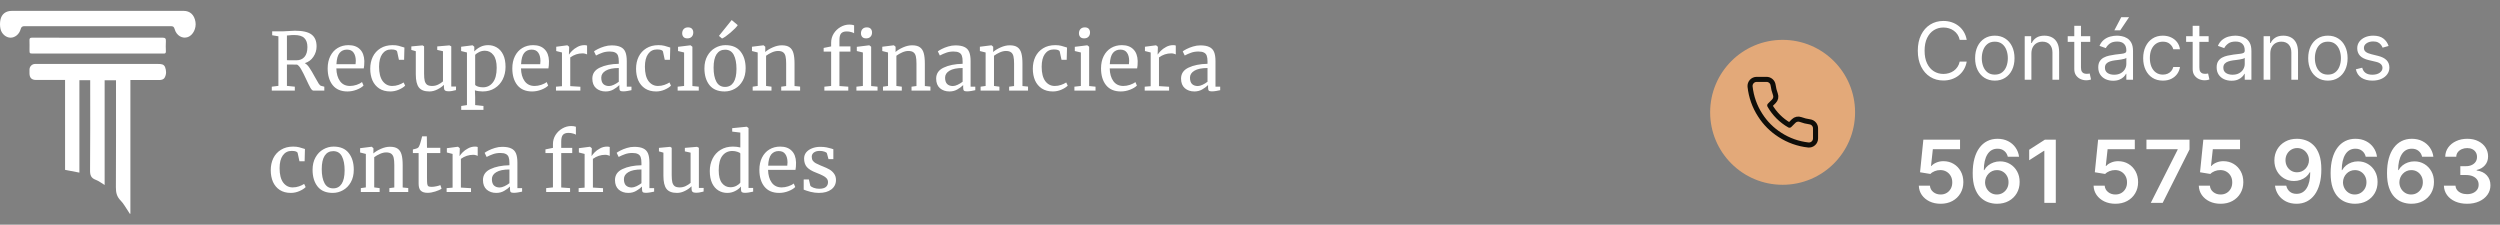
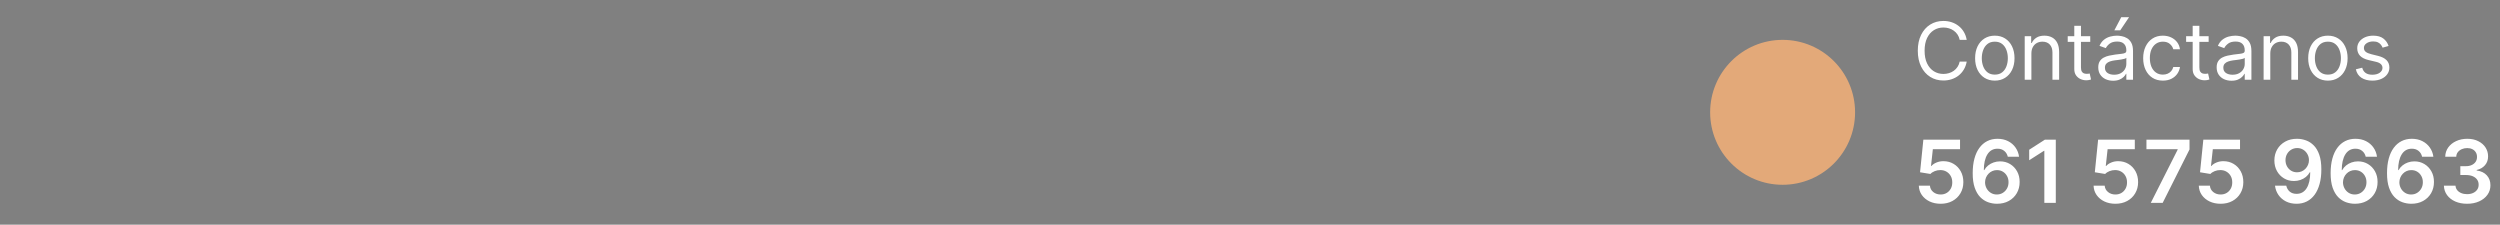
<svg xmlns="http://www.w3.org/2000/svg" width="345" height="31" viewBox="0 0 345 31" fill="none">
  <rect x="0" y="0" width="345" height="31" fill="#808080" stroke="none" />
  <g clip-path="url(#clip0_252_108)">
    <path d="M8.979 11.035H7.416C6.599 11.035 5.782 11.042 4.965 11.035C4.358 11.029 4.075 10.731 4.069 10.119C4.069 9.946 4.061 9.771 4.069 9.598C4.072 9.396 4.152 9.202 4.293 9.058C4.434 8.914 4.624 8.831 4.824 8.826C4.915 8.819 5.008 8.826 5.1 8.826C10.672 8.826 16.244 8.826 21.816 8.826C22.216 8.826 22.624 8.842 22.784 9.271C22.956 9.737 22.986 10.241 22.73 10.699C22.562 10.998 22.256 11.045 21.94 11.044C20.781 11.044 19.621 11.044 18.462 11.044H17.994V29.489L17.923 29.509C17.844 29.381 17.765 29.252 17.676 29.127C17.337 28.634 17.054 28.085 16.642 27.669C16.12 27.141 15.989 26.574 15.993 25.852C16.022 21.111 16.008 16.37 16.008 11.63V11.079H14.44V25.529C13.993 25.263 13.627 24.968 13.209 24.813C12.558 24.573 12.419 24.172 12.428 23.496C12.466 19.517 12.447 15.537 12.447 11.555V11.064H10.956V23.821L8.98 23.44L8.979 11.035Z" fill="white" />
    <path d="M13.487 1.5H25.34C26.228 1.5 26.815 2.047 26.974 3.015C27.119 3.896 26.65 4.844 25.939 5.112C25.185 5.396 24.347 4.921 24.1 4.012C24.009 3.678 23.87 3.611 23.561 3.611C16.845 3.619 10.128 3.619 3.412 3.611C3.087 3.611 2.938 3.691 2.848 4.03C2.66 4.735 2.063 5.2 1.458 5.199C0.852 5.199 0.221 4.701 0.067 3.981C-0.02 3.567 -0.022 3.139 0.061 2.725C0.232 1.917 0.816 1.5 1.635 1.5H13.487Z" fill="white" />
-     <path d="M13.517 5.204C16.481 5.204 19.446 5.211 22.409 5.196C22.789 5.196 22.918 5.3 22.892 5.687C22.86 6.151 22.876 6.621 22.892 7.088C22.897 7.317 22.812 7.409 22.59 7.389C22.499 7.382 22.406 7.389 22.314 7.389H4.606C4.072 7.389 4.072 7.389 4.072 6.846C4.072 6.419 4.086 5.991 4.067 5.564C4.054 5.281 4.153 5.196 4.429 5.199C5.839 5.21 7.248 5.203 8.658 5.203L13.517 5.204Z" fill="white" />
  </g>
-   <path d="M37.506 11.961L38.419 11.851V5.009L37.561 4.866V4.327H39.002C39.207 4.327 39.486 4.312 39.838 4.283C40.205 4.254 40.491 4.239 40.696 4.239C41.774 4.239 42.54 4.415 42.995 4.767C43.457 5.112 43.688 5.658 43.688 6.406C43.688 6.927 43.541 7.403 43.248 7.836C42.962 8.269 42.566 8.562 42.06 8.716C42.295 8.841 42.511 9.057 42.709 9.365C42.914 9.666 43.164 10.087 43.457 10.63C43.684 11.041 43.857 11.341 43.974 11.532C44.099 11.723 44.216 11.829 44.326 11.851L44.755 11.961V12.5H43.237C43.12 12.5 42.988 12.375 42.841 12.126C42.694 11.869 42.5 11.477 42.258 10.949C41.994 10.37 41.763 9.911 41.565 9.574C41.374 9.229 41.184 9.009 40.993 8.914C40.208 8.914 39.743 8.91 39.596 8.903V11.851L40.685 11.961V12.5H37.506V11.961ZM40.905 8.32C41.374 8.32 41.745 8.166 42.016 7.858C42.287 7.55 42.423 7.092 42.423 6.483C42.423 5.948 42.284 5.541 42.005 5.262C41.734 4.976 41.261 4.833 40.586 4.833C40.351 4.833 40.117 4.848 39.882 4.877C39.735 4.892 39.64 4.899 39.596 4.899V8.309C39.706 8.316 39.933 8.32 40.278 8.32H40.905ZM47.946 12.621C47.059 12.621 46.38 12.331 45.911 11.752C45.449 11.173 45.218 10.399 45.218 9.431C45.218 8.793 45.339 8.232 45.581 7.748C45.823 7.264 46.16 6.89 46.593 6.626C47.033 6.362 47.532 6.23 48.089 6.23C48.771 6.23 49.299 6.421 49.673 6.802C50.054 7.176 50.256 7.715 50.278 8.419C50.278 8.866 50.252 9.207 50.201 9.442H46.417C46.432 10.168 46.6 10.755 46.923 11.202C47.246 11.642 47.704 11.862 48.298 11.862C48.592 11.862 48.896 11.811 49.211 11.708C49.534 11.598 49.783 11.47 49.959 11.323L50.168 11.807C49.956 12.027 49.64 12.218 49.222 12.379C48.804 12.54 48.379 12.621 47.946 12.621ZM49.068 8.859C49.09 8.705 49.101 8.547 49.101 8.386C49.094 7.909 48.991 7.535 48.793 7.264C48.602 6.985 48.298 6.846 47.88 6.846C47.455 6.846 47.114 7 46.857 7.308C46.608 7.616 46.465 8.133 46.428 8.859H49.068ZM51.092 9.486C51.092 8.877 51.209 8.327 51.444 7.836C51.685 7.345 52.038 6.956 52.499 6.67C52.969 6.377 53.53 6.23 54.182 6.23C54.498 6.23 54.769 6.259 54.996 6.318C55.224 6.377 55.495 6.457 55.81 6.56L55.767 8.254H55.051L54.809 7.132C54.766 6.927 54.487 6.824 53.974 6.824C53.46 6.824 53.053 7.033 52.752 7.451C52.459 7.862 52.312 8.448 52.312 9.211C52.312 10.076 52.477 10.736 52.807 11.191C53.145 11.638 53.581 11.862 54.117 11.862C54.425 11.862 54.714 11.814 54.986 11.719C55.264 11.624 55.502 11.51 55.7 11.378L55.91 11.818C55.712 12.023 55.418 12.21 55.029 12.379C54.648 12.54 54.26 12.621 53.864 12.621C53.262 12.621 52.752 12.485 52.334 12.214C51.924 11.943 51.612 11.572 51.4 11.103C51.194 10.626 51.092 10.087 51.092 9.486ZM61.868 12.599C61.663 12.599 61.509 12.559 61.406 12.478C61.311 12.397 61.263 12.265 61.263 12.082V11.708C61.021 11.95 60.717 12.163 60.35 12.346C59.991 12.529 59.628 12.621 59.261 12.621C58.579 12.621 58.095 12.438 57.809 12.071C57.523 11.704 57.38 11.099 57.38 10.256V7.066L56.764 6.89V6.406L58.304 6.263H58.315L58.524 6.395V10.168C58.524 10.593 58.553 10.927 58.612 11.169C58.678 11.404 58.788 11.58 58.942 11.697C59.103 11.807 59.334 11.862 59.635 11.862C59.928 11.862 60.203 11.8 60.46 11.675C60.717 11.55 60.941 11.404 61.131 11.235V7.066L60.339 6.89V6.406L62.011 6.263H62.022L62.275 6.395V11.939H62.935L62.924 12.434C62.719 12.485 62.539 12.526 62.385 12.555C62.239 12.584 62.066 12.599 61.868 12.599ZM69.764 9.233C69.764 9.856 69.636 10.428 69.379 10.949C69.123 11.462 68.756 11.869 68.279 12.17C67.803 12.471 67.245 12.621 66.607 12.621C66.431 12.621 66.241 12.606 66.035 12.577C65.83 12.548 65.665 12.511 65.54 12.467L65.573 13.391V14.502L66.717 14.623V15.162H63.648V14.623L64.44 14.502V7.242L63.637 7.044V6.45L65.199 6.252H65.221L65.452 6.45V7.099C65.672 6.857 65.944 6.652 66.266 6.483C66.596 6.314 66.963 6.23 67.366 6.23C67.799 6.23 68.195 6.336 68.554 6.549C68.921 6.762 69.214 7.092 69.434 7.539C69.654 7.986 69.764 8.551 69.764 9.233ZM66.915 7C66.637 7 66.376 7.059 66.134 7.176C65.892 7.293 65.705 7.422 65.573 7.561V11.708C65.625 11.796 65.753 11.877 65.958 11.95C66.171 12.016 66.402 12.049 66.651 12.049C67.216 12.049 67.671 11.825 68.015 11.378C68.367 10.931 68.543 10.256 68.543 9.354C68.543 8.562 68.389 7.972 68.081 7.583C67.781 7.194 67.392 7 66.915 7ZM73.427 12.621C72.539 12.621 71.861 12.331 71.392 11.752C70.93 11.173 70.699 10.399 70.699 9.431C70.699 8.793 70.82 8.232 71.062 7.748C71.304 7.264 71.641 6.89 72.074 6.626C72.514 6.362 73.012 6.23 73.57 6.23C74.252 6.23 74.78 6.421 75.154 6.802C75.535 7.176 75.737 7.715 75.759 8.419C75.759 8.866 75.733 9.207 75.682 9.442H71.898C71.912 10.168 72.081 10.755 72.404 11.202C72.726 11.642 73.185 11.862 73.779 11.862C74.072 11.862 74.376 11.811 74.692 11.708C75.014 11.598 75.264 11.47 75.44 11.323L75.649 11.807C75.436 12.027 75.121 12.218 74.703 12.379C74.285 12.54 73.859 12.621 73.427 12.621ZM74.549 8.859C74.571 8.705 74.582 8.547 74.582 8.386C74.574 7.909 74.472 7.535 74.274 7.264C74.083 6.985 73.779 6.846 73.361 6.846C72.935 6.846 72.594 7 72.338 7.308C72.088 7.616 71.945 8.133 71.909 8.859H74.549ZM76.726 11.961L77.551 11.895V7.242L76.759 7.044V6.45L78.277 6.252H78.299L78.541 6.45V6.648L78.508 7.506H78.541C78.614 7.381 78.746 7.22 78.937 7.022C79.128 6.824 79.373 6.644 79.674 6.483C79.975 6.314 80.301 6.23 80.653 6.23C80.8 6.23 80.921 6.248 81.016 6.285V7.517C80.965 7.48 80.88 7.447 80.763 7.418C80.653 7.381 80.528 7.363 80.389 7.363C79.78 7.363 79.216 7.55 78.695 7.924V11.884L80.092 11.972V12.5H76.726V11.961ZM81.742 10.85C81.742 10.161 82.087 9.655 82.776 9.332C83.465 9.002 84.338 8.826 85.394 8.804V8.496C85.394 8.151 85.357 7.88 85.284 7.682C85.211 7.484 85.082 7.341 84.899 7.253C84.723 7.158 84.47 7.11 84.14 7.11C83.766 7.11 83.429 7.165 83.128 7.275C82.835 7.378 82.541 7.506 82.248 7.66L81.973 7.088C82.068 7.007 82.244 6.901 82.501 6.769C82.758 6.637 83.055 6.52 83.392 6.417C83.729 6.314 84.067 6.263 84.404 6.263C84.925 6.263 85.335 6.336 85.636 6.483C85.944 6.622 86.164 6.85 86.296 7.165C86.428 7.48 86.494 7.902 86.494 8.43V11.961H87.143V12.445C86.996 12.482 86.809 12.518 86.582 12.555C86.362 12.592 86.168 12.61 85.999 12.61C85.794 12.61 85.654 12.577 85.581 12.511C85.508 12.452 85.471 12.317 85.471 12.104V11.741C85.251 11.961 84.98 12.163 84.657 12.346C84.342 12.529 83.982 12.621 83.579 12.621C83.051 12.621 82.611 12.471 82.259 12.17C81.914 11.862 81.742 11.422 81.742 10.85ZM84.052 11.873C84.243 11.873 84.463 11.814 84.712 11.697C84.961 11.58 85.189 11.44 85.394 11.279V9.387C84.595 9.387 83.99 9.512 83.579 9.761C83.176 10.003 82.974 10.322 82.974 10.718C82.974 11.114 83.069 11.407 83.26 11.598C83.458 11.781 83.722 11.873 84.052 11.873ZM87.776 9.486C87.776 8.877 87.893 8.327 88.128 7.836C88.37 7.345 88.722 6.956 89.184 6.67C89.653 6.377 90.214 6.23 90.867 6.23C91.182 6.23 91.454 6.259 91.681 6.318C91.908 6.377 92.18 6.457 92.495 6.56L92.451 8.254H91.736L91.494 7.132C91.45 6.927 91.171 6.824 90.658 6.824C90.145 6.824 89.738 7.033 89.437 7.451C89.144 7.862 88.997 8.448 88.997 9.211C88.997 10.076 89.162 10.736 89.492 11.191C89.829 11.638 90.266 11.862 90.801 11.862C91.109 11.862 91.399 11.814 91.67 11.719C91.949 11.624 92.187 11.51 92.385 11.378L92.594 11.818C92.396 12.023 92.103 12.21 91.714 12.379C91.333 12.54 90.944 12.621 90.548 12.621C89.947 12.621 89.437 12.485 89.019 12.214C88.608 11.943 88.297 11.572 88.084 11.103C87.879 10.626 87.776 10.087 87.776 9.486ZM94.846 5.295C94.611 5.295 94.435 5.229 94.318 5.097C94.2 4.965 94.142 4.796 94.142 4.591C94.142 4.356 94.211 4.162 94.351 4.008C94.497 3.854 94.695 3.777 94.945 3.777C95.194 3.777 95.377 3.843 95.495 3.975C95.612 4.107 95.671 4.276 95.671 4.481C95.671 4.73 95.597 4.928 95.451 5.075C95.311 5.222 95.113 5.295 94.857 5.295H94.846ZM94.406 7.242L93.57 7.044V6.461L95.275 6.252H95.297L95.55 6.45V11.873L96.43 11.961V12.5H93.515V11.961L94.406 11.862V7.242ZM97.211 9.431C97.211 8.771 97.347 8.199 97.618 7.715C97.889 7.231 98.245 6.864 98.685 6.615C99.132 6.358 99.609 6.23 100.115 6.23C101.039 6.23 101.732 6.523 102.194 7.11C102.663 7.697 102.898 8.467 102.898 9.42C102.898 10.087 102.762 10.663 102.491 11.147C102.219 11.631 101.86 11.998 101.413 12.247C100.973 12.496 100.5 12.621 99.994 12.621C99.07 12.621 98.373 12.328 97.904 11.741C97.442 11.154 97.211 10.384 97.211 9.431ZM100.06 11.994C100.566 11.994 100.954 11.785 101.226 11.367C101.497 10.949 101.633 10.329 101.633 9.508C101.633 8.694 101.508 8.049 101.259 7.572C101.009 7.095 100.61 6.857 100.06 6.857C99.554 6.857 99.162 7.066 98.883 7.484C98.612 7.902 98.476 8.522 98.476 9.343C98.476 10.157 98.604 10.802 98.861 11.279C99.118 11.756 99.517 11.994 100.06 11.994ZM99.213 4.954L100.973 2.765L101.809 3.469C101.655 3.718 101.325 4.059 100.819 4.492C100.313 4.925 99.921 5.2 99.642 5.317L99.213 4.954ZM104.563 7.242L103.771 7.044V6.45L105.344 6.252H105.377L105.608 6.45V6.912L105.597 7.176C105.861 6.941 106.21 6.729 106.642 6.538C107.075 6.347 107.489 6.252 107.885 6.252C108.347 6.252 108.703 6.34 108.952 6.516C109.209 6.692 109.389 6.963 109.491 7.33C109.594 7.689 109.645 8.177 109.645 8.793V11.873L110.415 11.95V12.5H107.808V11.961L108.49 11.873V8.782C108.49 8.349 108.461 8.012 108.402 7.77C108.344 7.521 108.234 7.337 108.072 7.22C107.911 7.095 107.676 7.033 107.368 7.033C107.104 7.033 106.822 7.099 106.521 7.231C106.221 7.363 105.953 7.517 105.718 7.693V11.862L106.466 11.961V12.5H103.87V11.961L104.563 11.862V7.242ZM114.698 7.121H113.664V6.615L114.698 6.406V5.889C114.698 5.434 114.816 5.016 115.05 4.635C115.292 4.254 115.604 3.953 115.985 3.733C116.374 3.506 116.785 3.392 117.217 3.392C117.467 3.392 117.683 3.425 117.866 3.491V4.591C117.8 4.532 117.668 4.477 117.47 4.426C117.28 4.367 117.067 4.338 116.832 4.338C116.488 4.338 116.235 4.43 116.073 4.613C115.919 4.789 115.842 5.097 115.842 5.537V6.406H117.36V7.121H115.842V11.873L117.063 11.961V12.5H113.763V11.961L114.698 11.862V7.121ZM119.516 5.295C119.282 5.295 119.106 5.229 118.988 5.097C118.871 4.965 118.812 4.796 118.812 4.591C118.812 4.356 118.882 4.162 119.021 4.008C119.168 3.854 119.366 3.777 119.615 3.777C119.865 3.777 120.048 3.843 120.165 3.975C120.283 4.107 120.341 4.276 120.341 4.481C120.341 4.73 120.268 4.928 120.121 5.075C119.982 5.222 119.784 5.295 119.527 5.295H119.516ZM119.076 7.242L118.24 7.044V6.461L119.945 6.252H119.967L120.22 6.45V11.873L121.1 11.961V12.5H118.185V11.961L119.076 11.862V7.242ZM122.546 7.242L121.754 7.044V6.45L123.327 6.252H123.36L123.591 6.45V6.912L123.58 7.176C123.844 6.941 124.192 6.729 124.625 6.538C125.057 6.347 125.472 6.252 125.868 6.252C126.33 6.252 126.685 6.34 126.935 6.516C127.191 6.692 127.371 6.963 127.474 7.33C127.576 7.689 127.628 8.177 127.628 8.793V11.873L128.398 11.95V12.5H125.791V11.961L126.473 11.873V8.782C126.473 8.349 126.443 8.012 126.385 7.77C126.326 7.521 126.216 7.337 126.055 7.22C125.893 7.095 125.659 7.033 125.351 7.033C125.087 7.033 124.804 7.099 124.504 7.231C124.203 7.363 123.935 7.517 123.701 7.693V11.862L124.449 11.961V12.5H121.853V11.961L122.546 11.862V7.242ZM129.19 10.85C129.19 10.161 129.535 9.655 130.224 9.332C130.914 9.002 131.786 8.826 132.842 8.804V8.496C132.842 8.151 132.806 7.88 132.732 7.682C132.659 7.484 132.531 7.341 132.347 7.253C132.171 7.158 131.918 7.11 131.588 7.11C131.214 7.11 130.877 7.165 130.576 7.275C130.283 7.378 129.99 7.506 129.696 7.66L129.421 7.088C129.517 7.007 129.693 6.901 129.949 6.769C130.206 6.637 130.503 6.52 130.84 6.417C131.178 6.314 131.515 6.263 131.852 6.263C132.373 6.263 132.784 6.336 133.084 6.483C133.392 6.622 133.612 6.85 133.744 7.165C133.876 7.48 133.942 7.902 133.942 8.43V11.961H134.591V12.445C134.445 12.482 134.258 12.518 134.03 12.555C133.81 12.592 133.616 12.61 133.447 12.61C133.242 12.61 133.103 12.577 133.029 12.511C132.956 12.452 132.919 12.317 132.919 12.104V11.741C132.699 11.961 132.428 12.163 132.105 12.346C131.79 12.529 131.431 12.621 131.027 12.621C130.499 12.621 130.059 12.471 129.707 12.17C129.363 11.862 129.19 11.422 129.19 10.85ZM131.5 11.873C131.691 11.873 131.911 11.814 132.16 11.697C132.41 11.58 132.637 11.44 132.842 11.279V9.387C132.043 9.387 131.438 9.512 131.027 9.761C130.624 10.003 130.422 10.322 130.422 10.718C130.422 11.114 130.518 11.407 130.708 11.598C130.906 11.781 131.17 11.873 131.5 11.873ZM136.016 7.242L135.224 7.044V6.45L136.797 6.252H136.83L137.061 6.45V6.912L137.05 7.176C137.314 6.941 137.663 6.729 138.095 6.538C138.528 6.347 138.942 6.252 139.338 6.252C139.8 6.252 140.156 6.34 140.405 6.516C140.662 6.692 140.842 6.963 140.944 7.33C141.047 7.689 141.098 8.177 141.098 8.793V11.873L141.868 11.95V12.5H139.261V11.961L139.943 11.873V8.782C139.943 8.349 139.914 8.012 139.855 7.77C139.797 7.521 139.687 7.337 139.525 7.22C139.364 7.095 139.129 7.033 138.821 7.033C138.557 7.033 138.275 7.099 137.974 7.231C137.674 7.363 137.406 7.517 137.171 7.693V11.862L137.919 11.961V12.5H135.323V11.961L136.016 11.862V7.242ZM142.529 9.486C142.529 8.877 142.646 8.327 142.881 7.836C143.123 7.345 143.475 6.956 143.937 6.67C144.406 6.377 144.967 6.23 145.62 6.23C145.935 6.23 146.207 6.259 146.434 6.318C146.661 6.377 146.933 6.457 147.248 6.56L147.204 8.254H146.489L146.247 7.132C146.203 6.927 145.924 6.824 145.411 6.824C144.898 6.824 144.491 7.033 144.19 7.451C143.897 7.862 143.75 8.448 143.75 9.211C143.75 10.076 143.915 10.736 144.245 11.191C144.582 11.638 145.019 11.862 145.554 11.862C145.862 11.862 146.152 11.814 146.423 11.719C146.702 11.624 146.94 11.51 147.138 11.378L147.347 11.818C147.149 12.023 146.856 12.21 146.467 12.379C146.086 12.54 145.697 12.621 145.301 12.621C144.7 12.621 144.19 12.485 143.772 12.214C143.361 11.943 143.05 11.572 142.837 11.103C142.632 10.626 142.529 10.087 142.529 9.486ZM149.599 5.295C149.364 5.295 149.188 5.229 149.071 5.097C148.953 4.965 148.895 4.796 148.895 4.591C148.895 4.356 148.964 4.162 149.104 4.008C149.25 3.854 149.448 3.777 149.698 3.777C149.947 3.777 150.13 3.843 150.248 3.975C150.365 4.107 150.424 4.276 150.424 4.481C150.424 4.73 150.35 4.928 150.204 5.075C150.064 5.222 149.866 5.295 149.61 5.295H149.599ZM149.159 7.242L148.323 7.044V6.461L150.028 6.252H150.05L150.303 6.45V11.873L151.183 11.961V12.5H148.268V11.961L149.159 11.862V7.242ZM154.67 12.621C153.782 12.621 153.104 12.331 152.635 11.752C152.173 11.173 151.942 10.399 151.942 9.431C151.942 8.793 152.063 8.232 152.305 7.748C152.547 7.264 152.884 6.89 153.317 6.626C153.757 6.362 154.255 6.23 154.813 6.23C155.495 6.23 156.023 6.421 156.397 6.802C156.778 7.176 156.98 7.715 157.002 8.419C157.002 8.866 156.976 9.207 156.925 9.442H153.141C153.155 10.168 153.324 10.755 153.647 11.202C153.969 11.642 154.428 11.862 155.022 11.862C155.315 11.862 155.619 11.811 155.935 11.708C156.257 11.598 156.507 11.47 156.683 11.323L156.892 11.807C156.679 12.027 156.364 12.218 155.946 12.379C155.528 12.54 155.102 12.621 154.67 12.621ZM155.792 8.859C155.814 8.705 155.825 8.547 155.825 8.386C155.817 7.909 155.715 7.535 155.517 7.264C155.326 6.985 155.022 6.846 154.604 6.846C154.178 6.846 153.837 7 153.581 7.308C153.331 7.616 153.188 8.133 153.152 8.859H155.792ZM157.969 11.961L158.794 11.895V7.242L158.002 7.044V6.45L159.52 6.252H159.542L159.784 6.45V6.648L159.751 7.506H159.784C159.857 7.381 159.989 7.22 160.18 7.022C160.371 6.824 160.616 6.644 160.917 6.483C161.218 6.314 161.544 6.23 161.896 6.23C162.043 6.23 162.164 6.248 162.259 6.285V7.517C162.208 7.48 162.123 7.447 162.006 7.418C161.896 7.381 161.771 7.363 161.632 7.363C161.023 7.363 160.459 7.55 159.938 7.924V11.884L161.335 11.972V12.5H157.969V11.961ZM162.985 10.85C162.985 10.161 163.33 9.655 164.019 9.332C164.709 9.002 165.581 8.826 166.637 8.804V8.496C166.637 8.151 166.601 7.88 166.527 7.682C166.454 7.484 166.326 7.341 166.142 7.253C165.966 7.158 165.713 7.11 165.383 7.11C165.009 7.11 164.672 7.165 164.371 7.275C164.078 7.378 163.785 7.506 163.491 7.66L163.216 7.088C163.312 7.007 163.488 6.901 163.744 6.769C164.001 6.637 164.298 6.52 164.635 6.417C164.973 6.314 165.31 6.263 165.647 6.263C166.168 6.263 166.579 6.336 166.879 6.483C167.187 6.622 167.407 6.85 167.539 7.165C167.671 7.48 167.737 7.902 167.737 8.43V11.961H168.386V12.445C168.24 12.482 168.053 12.518 167.825 12.555C167.605 12.592 167.411 12.61 167.242 12.61C167.037 12.61 166.898 12.577 166.824 12.511C166.751 12.452 166.714 12.317 166.714 12.104V11.741C166.494 11.961 166.223 12.163 165.9 12.346C165.585 12.529 165.226 12.621 164.822 12.621C164.294 12.621 163.854 12.471 163.502 12.17C163.158 11.862 162.985 11.422 162.985 10.85ZM165.295 11.873C165.486 11.873 165.706 11.814 165.955 11.697C166.205 11.58 166.432 11.44 166.637 11.279V9.387C165.838 9.387 165.233 9.512 164.822 9.761C164.419 10.003 164.217 10.322 164.217 10.718C164.217 11.114 164.313 11.407 164.503 11.598C164.701 11.781 164.965 11.873 165.295 11.873ZM37.363 23.486C37.363 22.877 37.48 22.327 37.715 21.836C37.957 21.345 38.309 20.956 38.771 20.67C39.24 20.377 39.801 20.23 40.454 20.23C40.769 20.23 41.041 20.259 41.268 20.318C41.495 20.377 41.767 20.457 42.082 20.56L42.038 22.254H41.323L41.081 21.132C41.037 20.927 40.758 20.824 40.245 20.824C39.732 20.824 39.325 21.033 39.024 21.451C38.731 21.862 38.584 22.448 38.584 23.211C38.584 24.076 38.749 24.736 39.079 25.191C39.416 25.638 39.853 25.862 40.388 25.862C40.696 25.862 40.986 25.814 41.257 25.719C41.536 25.624 41.774 25.51 41.972 25.378L42.181 25.818C41.983 26.023 41.69 26.21 41.301 26.379C40.92 26.54 40.531 26.621 40.135 26.621C39.534 26.621 39.024 26.485 38.606 26.214C38.195 25.943 37.884 25.572 37.671 25.103C37.466 24.626 37.363 24.087 37.363 23.486ZM43.135 23.431C43.135 22.771 43.27 22.199 43.542 21.715C43.813 21.231 44.169 20.864 44.609 20.615C45.056 20.358 45.533 20.23 46.039 20.23C46.963 20.23 47.656 20.523 48.118 21.11C48.587 21.697 48.822 22.467 48.822 23.42C48.822 24.087 48.686 24.663 48.415 25.147C48.143 25.631 47.784 25.998 47.337 26.247C46.897 26.496 46.424 26.621 45.918 26.621C44.994 26.621 44.297 26.328 43.828 25.741C43.366 25.154 43.135 24.384 43.135 23.431ZM45.984 25.994C46.49 25.994 46.878 25.785 47.15 25.367C47.421 24.949 47.557 24.329 47.557 23.508C47.557 22.694 47.432 22.049 47.183 21.572C46.933 21.095 46.534 20.857 45.984 20.857C45.478 20.857 45.085 21.066 44.807 21.484C44.535 21.902 44.4 22.522 44.4 23.343C44.4 24.157 44.528 24.802 44.785 25.279C45.041 25.756 45.441 25.994 45.984 25.994ZM50.487 21.242L49.695 21.044V20.45L51.268 20.252H51.301L51.532 20.45V20.912L51.521 21.176C51.785 20.941 52.133 20.729 52.566 20.538C52.999 20.347 53.413 20.252 53.809 20.252C54.271 20.252 54.627 20.34 54.876 20.516C55.133 20.692 55.312 20.963 55.415 21.33C55.518 21.689 55.569 22.177 55.569 22.793V25.873L56.339 25.95V26.5H53.732V25.961L54.414 25.873V22.782C54.414 22.349 54.385 22.012 54.326 21.77C54.267 21.521 54.157 21.337 53.996 21.22C53.835 21.095 53.6 21.033 53.292 21.033C53.028 21.033 52.746 21.099 52.445 21.231C52.144 21.363 51.877 21.517 51.642 21.693V25.862L52.39 25.961V26.5H49.794V25.961L50.487 25.862V21.242ZM59.013 26.61C58.595 26.61 58.283 26.515 58.078 26.324C57.872 26.133 57.77 25.807 57.77 25.345V21.121H56.978V20.626C57.014 20.619 57.117 20.593 57.286 20.549C57.454 20.505 57.568 20.465 57.627 20.428C57.744 20.362 57.836 20.23 57.902 20.032C57.96 19.893 58.03 19.669 58.111 19.361C58.191 19.053 58.239 18.87 58.254 18.811H58.903L58.925 20.395H60.762V21.121H58.925V24.498C58.925 24.916 58.936 25.209 58.958 25.378C58.987 25.547 59.042 25.657 59.123 25.708C59.211 25.759 59.357 25.785 59.563 25.785C59.761 25.785 59.977 25.759 60.212 25.708C60.454 25.657 60.641 25.602 60.773 25.543L60.938 26.038C60.762 26.17 60.476 26.298 60.08 26.423C59.691 26.548 59.335 26.61 59.013 26.61ZM61.633 25.961L62.458 25.895V21.242L61.666 21.044V20.45L63.184 20.252H63.206L63.448 20.45V20.648L63.415 21.506H63.448C63.522 21.381 63.654 21.22 63.844 21.022C64.035 20.824 64.281 20.644 64.581 20.483C64.882 20.314 65.208 20.23 65.56 20.23C65.707 20.23 65.828 20.248 65.923 20.285V21.517C65.872 21.48 65.787 21.447 65.67 21.418C65.56 21.381 65.436 21.363 65.296 21.363C64.688 21.363 64.123 21.55 63.602 21.924V25.884L64.999 25.972V26.5H61.633V25.961ZM66.649 24.85C66.649 24.161 66.994 23.655 67.683 23.332C68.373 23.002 69.245 22.826 70.301 22.804V22.496C70.301 22.151 70.265 21.88 70.191 21.682C70.118 21.484 69.99 21.341 69.806 21.253C69.63 21.158 69.377 21.11 69.047 21.11C68.673 21.11 68.336 21.165 68.035 21.275C67.742 21.378 67.449 21.506 67.155 21.66L66.88 21.088C66.976 21.007 67.152 20.901 67.408 20.769C67.665 20.637 67.962 20.52 68.299 20.417C68.637 20.314 68.974 20.263 69.311 20.263C69.832 20.263 70.243 20.336 70.543 20.483C70.851 20.622 71.071 20.85 71.203 21.165C71.335 21.48 71.401 21.902 71.401 22.43V25.961H72.05V26.445C71.904 26.482 71.717 26.518 71.489 26.555C71.269 26.592 71.075 26.61 70.906 26.61C70.701 26.61 70.562 26.577 70.488 26.511C70.415 26.452 70.378 26.317 70.378 26.104V25.741C70.158 25.961 69.887 26.163 69.564 26.346C69.249 26.529 68.89 26.621 68.486 26.621C67.958 26.621 67.518 26.471 67.166 26.17C66.822 25.862 66.649 25.422 66.649 24.85ZM68.959 25.873C69.15 25.873 69.37 25.814 69.619 25.697C69.869 25.58 70.096 25.44 70.301 25.279V23.387C69.502 23.387 68.897 23.512 68.486 23.761C68.083 24.003 67.881 24.322 67.881 24.718C67.881 25.114 67.977 25.407 68.167 25.598C68.365 25.781 68.629 25.873 68.959 25.873ZM76.306 21.121H75.272V20.615L76.306 20.406V19.889C76.306 19.434 76.423 19.016 76.658 18.635C76.9 18.254 77.211 17.953 77.593 17.733C77.981 17.506 78.392 17.392 78.825 17.392C79.074 17.392 79.29 17.425 79.474 17.491V18.591C79.408 18.532 79.276 18.477 79.078 18.426C78.887 18.367 78.674 18.338 78.44 18.338C78.095 18.338 77.842 18.43 77.681 18.613C77.527 18.789 77.45 19.097 77.45 19.537V20.406H78.968V21.121H77.45V25.873L78.671 25.961V26.5H75.371V25.961L76.306 25.862V21.121ZM79.852 25.961L80.677 25.895V21.242L79.885 21.044V20.45L81.403 20.252H81.425L81.667 20.45V20.648L81.634 21.506H81.667C81.74 21.381 81.872 21.22 82.063 21.022C82.254 20.824 82.499 20.644 82.8 20.483C83.101 20.314 83.427 20.23 83.779 20.23C83.926 20.23 84.047 20.248 84.142 20.285V21.517C84.091 21.48 84.006 21.447 83.889 21.418C83.779 21.381 83.654 21.363 83.515 21.363C82.906 21.363 82.342 21.55 81.821 21.924V25.884L83.218 25.972V26.5H79.852V25.961ZM84.868 24.85C84.868 24.161 85.213 23.655 85.902 23.332C86.591 23.002 87.464 22.826 88.52 22.804V22.496C88.52 22.151 88.483 21.88 88.41 21.682C88.337 21.484 88.208 21.341 88.025 21.253C87.849 21.158 87.596 21.11 87.266 21.11C86.892 21.11 86.555 21.165 86.254 21.275C85.961 21.378 85.667 21.506 85.374 21.66L85.099 21.088C85.194 21.007 85.37 20.901 85.627 20.769C85.884 20.637 86.181 20.52 86.518 20.417C86.855 20.314 87.193 20.263 87.53 20.263C88.051 20.263 88.461 20.336 88.762 20.483C89.07 20.622 89.29 20.85 89.422 21.165C89.554 21.48 89.62 21.902 89.62 22.43V25.961H90.269V26.445C90.122 26.482 89.935 26.518 89.708 26.555C89.488 26.592 89.294 26.61 89.125 26.61C88.92 26.61 88.78 26.577 88.707 26.511C88.634 26.452 88.597 26.317 88.597 26.104V25.741C88.377 25.961 88.106 26.163 87.783 26.346C87.468 26.529 87.108 26.621 86.705 26.621C86.177 26.621 85.737 26.471 85.385 26.17C85.04 25.862 84.868 25.422 84.868 24.85ZM87.178 25.873C87.369 25.873 87.589 25.814 87.838 25.697C88.087 25.58 88.315 25.44 88.52 25.279V23.387C87.721 23.387 87.116 23.512 86.705 23.761C86.302 24.003 86.1 24.322 86.1 24.718C86.1 25.114 86.195 25.407 86.386 25.598C86.584 25.781 86.848 25.873 87.178 25.873ZM96.039 26.599C95.834 26.599 95.68 26.559 95.577 26.478C95.482 26.397 95.434 26.265 95.434 26.082V25.708C95.192 25.95 94.888 26.163 94.521 26.346C94.162 26.529 93.799 26.621 93.432 26.621C92.75 26.621 92.266 26.438 91.98 26.071C91.694 25.704 91.551 25.099 91.551 24.256V21.066L90.935 20.89V20.406L92.475 20.263H92.486L92.695 20.395V24.168C92.695 24.593 92.724 24.927 92.783 25.169C92.849 25.404 92.959 25.58 93.113 25.697C93.274 25.807 93.505 25.862 93.806 25.862C94.099 25.862 94.374 25.8 94.631 25.675C94.888 25.55 95.111 25.404 95.302 25.235V21.066L94.51 20.89V20.406L96.182 20.263H96.193L96.446 20.395V25.939H97.106L97.095 26.434C96.89 26.485 96.71 26.526 96.556 26.555C96.409 26.584 96.237 26.599 96.039 26.599ZM100.36 26.621C99.92 26.621 99.517 26.511 99.15 26.291C98.784 26.071 98.49 25.734 98.27 25.279C98.058 24.824 97.951 24.263 97.951 23.596C97.951 22.973 98.08 22.404 98.336 21.891C98.593 21.378 98.96 20.974 99.436 20.681C99.92 20.38 100.489 20.23 101.141 20.23C101.515 20.23 101.856 20.27 102.164 20.351V18.294L101.042 18.162V17.689L103.022 17.491H103.055L103.297 17.667V25.939H103.935V26.445C103.701 26.496 103.495 26.537 103.319 26.566C103.151 26.595 102.971 26.61 102.78 26.61C102.59 26.61 102.454 26.577 102.373 26.511C102.293 26.445 102.252 26.306 102.252 26.093V25.741C102.047 25.99 101.776 26.199 101.438 26.368C101.108 26.537 100.749 26.621 100.36 26.621ZM100.8 25.84C101.086 25.84 101.354 25.778 101.603 25.653C101.853 25.521 102.04 25.371 102.164 25.202V21.176C102.106 21.088 101.966 21.011 101.746 20.945C101.534 20.872 101.306 20.835 101.064 20.835C100.492 20.835 100.034 21.055 99.689 21.495C99.352 21.928 99.183 22.599 99.183 23.508C99.183 24.3 99.334 24.887 99.634 25.268C99.935 25.649 100.324 25.84 100.8 25.84ZM107.522 26.621C106.635 26.621 105.957 26.331 105.487 25.752C105.025 25.173 104.794 24.399 104.794 23.431C104.794 22.793 104.915 22.232 105.157 21.748C105.399 21.264 105.737 20.89 106.169 20.626C106.609 20.362 107.108 20.23 107.665 20.23C108.347 20.23 108.875 20.421 109.249 20.802C109.631 21.176 109.832 21.715 109.854 22.419C109.854 22.866 109.829 23.207 109.777 23.442H105.993C106.008 24.168 106.177 24.755 106.499 25.202C106.822 25.642 107.28 25.862 107.874 25.862C108.168 25.862 108.472 25.811 108.787 25.708C109.11 25.598 109.359 25.47 109.535 25.323L109.744 25.807C109.532 26.027 109.216 26.218 108.798 26.379C108.38 26.54 107.955 26.621 107.522 26.621ZM108.644 22.859C108.666 22.705 108.677 22.547 108.677 22.386C108.67 21.909 108.567 21.535 108.369 21.264C108.179 20.985 107.874 20.846 107.456 20.846C107.031 20.846 106.69 21 106.433 21.308C106.184 21.616 106.041 22.133 106.004 22.859H108.644ZM111.823 25.62C111.896 25.73 112.05 25.829 112.285 25.917C112.527 26.005 112.78 26.049 113.044 26.049C113.462 26.049 113.77 25.968 113.968 25.807C114.166 25.646 114.265 25.422 114.265 25.136C114.265 24.938 114.202 24.766 114.078 24.619C113.953 24.472 113.777 24.344 113.55 24.234C113.33 24.117 113.011 23.977 112.593 23.816C112.028 23.603 111.614 23.35 111.35 23.057C111.093 22.756 110.965 22.364 110.965 21.88C110.965 21.557 111.06 21.275 111.251 21.033C111.449 20.791 111.716 20.604 112.054 20.472C112.398 20.333 112.78 20.263 113.198 20.263C113.535 20.263 113.828 20.289 114.078 20.34C114.334 20.391 114.54 20.443 114.694 20.494C114.848 20.545 114.95 20.578 115.002 20.593V21.957H114.331L114.111 21.143C114.067 21.055 113.949 20.982 113.759 20.923C113.568 20.857 113.355 20.824 113.121 20.824C112.791 20.824 112.523 20.897 112.318 21.044C112.12 21.191 112.021 21.389 112.021 21.638C112.021 21.858 112.072 22.041 112.175 22.188C112.285 22.327 112.42 22.441 112.582 22.529C112.743 22.617 112.963 22.72 113.242 22.837L113.462 22.925C113.872 23.086 114.206 23.24 114.463 23.387C114.719 23.534 114.932 23.728 115.101 23.97C115.277 24.205 115.365 24.494 115.365 24.839C115.365 25.382 115.152 25.814 114.727 26.137C114.309 26.46 113.733 26.621 113 26.621C112.64 26.621 112.263 26.573 111.867 26.478C111.478 26.375 111.159 26.273 110.91 26.17V24.762H111.625L111.823 25.62Z" fill="white" />
  <circle cx="246" cy="15.5" r="10" fill="#E3A979" />
  <g clip-path="url(#clip1_252_108)">
-     <path d="M250.545 17.736V19.1C250.546 19.227 250.52 19.352 250.469 19.468C250.419 19.584 250.344 19.688 250.251 19.773C250.158 19.859 250.048 19.924 249.928 19.965C249.808 20.005 249.681 20.02 249.555 20.009C248.156 19.857 246.812 19.379 245.632 18.614C244.534 17.916 243.602 16.985 242.905 15.886C242.136 14.7 241.658 13.35 241.509 11.945C241.498 11.82 241.513 11.693 241.553 11.573C241.593 11.454 241.658 11.344 241.743 11.251C241.828 11.158 241.932 11.083 242.047 11.032C242.163 10.981 242.287 10.955 242.414 10.954H243.777C243.998 10.952 244.212 11.03 244.379 11.174C244.546 11.318 244.655 11.518 244.686 11.736C244.744 12.173 244.851 12.601 245.005 13.014C245.066 13.176 245.079 13.353 245.043 13.523C245.006 13.693 244.922 13.849 244.8 13.973L244.223 14.55C244.87 15.688 245.812 16.63 246.95 17.277L247.527 16.7C247.651 16.578 247.807 16.494 247.977 16.457C248.147 16.421 248.324 16.434 248.486 16.495C248.899 16.649 249.327 16.756 249.764 16.814C249.984 16.845 250.186 16.956 250.33 17.126C250.474 17.296 250.551 17.513 250.545 17.736Z" stroke="#100E09" stroke-width="0.7" stroke-linecap="round" stroke-linejoin="round" />
-   </g>
+     </g>
  <path d="M271.406 5.5H270.438C270.38 5.221 270.28 4.977 270.137 4.766C269.996 4.555 269.824 4.378 269.621 4.234C269.421 4.089 269.198 3.979 268.953 3.906C268.708 3.833 268.453 3.797 268.188 3.797C267.703 3.797 267.264 3.919 266.871 4.164C266.48 4.409 266.169 4.77 265.938 5.246C265.708 5.723 265.594 6.307 265.594 7C265.594 7.693 265.708 8.277 265.938 8.754C266.169 9.23 266.48 9.591 266.871 9.836C267.264 10.081 267.703 10.203 268.188 10.203C268.453 10.203 268.708 10.167 268.953 10.094C269.198 10.021 269.421 9.913 269.621 9.77C269.824 9.624 269.996 9.445 270.137 9.234C270.28 9.021 270.38 8.776 270.438 8.5H271.406C271.333 8.909 271.201 9.275 271.008 9.598C270.815 9.921 270.576 10.195 270.289 10.422C270.003 10.646 269.681 10.816 269.324 10.934C268.97 11.051 268.591 11.109 268.188 11.109C267.505 11.109 266.898 10.943 266.367 10.609C265.836 10.276 265.418 9.802 265.113 9.188C264.809 8.573 264.656 7.844 264.656 7C264.656 6.156 264.809 5.427 265.113 4.812C265.418 4.198 265.836 3.724 266.367 3.391C266.898 3.057 267.505 2.891 268.188 2.891C268.591 2.891 268.97 2.949 269.324 3.066C269.681 3.184 270.003 3.355 270.289 3.582C270.576 3.806 270.815 4.079 271.008 4.402C271.201 4.723 271.333 5.089 271.406 5.5ZM275.284 11.125C274.743 11.125 274.267 10.996 273.858 10.738C273.452 10.48 273.134 10.12 272.905 9.656C272.679 9.193 272.565 8.651 272.565 8.031C272.565 7.406 272.679 6.861 272.905 6.395C273.134 5.928 273.452 5.566 273.858 5.309C274.267 5.051 274.743 4.922 275.284 4.922C275.826 4.922 276.3 5.051 276.706 5.309C277.115 5.566 277.433 5.928 277.659 6.395C277.888 6.861 278.003 7.406 278.003 8.031C278.003 8.651 277.888 9.193 277.659 9.656C277.433 10.12 277.115 10.48 276.706 10.738C276.3 10.996 275.826 11.125 275.284 11.125ZM275.284 10.297C275.696 10.297 276.034 10.191 276.3 9.98C276.565 9.77 276.762 9.492 276.89 9.148C277.017 8.805 277.081 8.432 277.081 8.031C277.081 7.63 277.017 7.257 276.89 6.91C276.762 6.564 276.565 6.284 276.3 6.07C276.034 5.857 275.696 5.75 275.284 5.75C274.873 5.75 274.534 5.857 274.269 6.07C274.003 6.284 273.806 6.564 273.679 6.91C273.551 7.257 273.487 7.63 273.487 8.031C273.487 8.432 273.551 8.805 273.679 9.148C273.806 9.492 274.003 9.77 274.269 9.98C274.534 10.191 274.873 10.297 275.284 10.297ZM280.332 7.391V11H279.41V5H280.301V5.938H280.379C280.52 5.633 280.733 5.388 281.02 5.203C281.306 5.016 281.676 4.922 282.129 4.922C282.535 4.922 282.891 5.005 283.195 5.172C283.5 5.336 283.737 5.586 283.906 5.922C284.076 6.255 284.16 6.677 284.16 7.188V11H283.238V7.25C283.238 6.779 283.116 6.411 282.871 6.148C282.626 5.883 282.29 5.75 281.863 5.75C281.569 5.75 281.306 5.814 281.074 5.941C280.845 6.069 280.664 6.255 280.531 6.5C280.398 6.745 280.332 7.042 280.332 7.391ZM288.454 5V5.781H285.345V5H288.454ZM286.251 3.562H287.173V9.281C287.173 9.542 287.211 9.737 287.286 9.867C287.364 9.995 287.463 10.081 287.583 10.125C287.705 10.167 287.834 10.188 287.97 10.188C288.071 10.188 288.155 10.182 288.22 10.172C288.285 10.159 288.337 10.148 288.376 10.141L288.563 10.969C288.501 10.992 288.414 11.016 288.302 11.039C288.19 11.065 288.048 11.078 287.876 11.078C287.616 11.078 287.36 11.022 287.11 10.91C286.863 10.798 286.657 10.628 286.493 10.398C286.332 10.169 286.251 9.88 286.251 9.531V3.562ZM291.606 11.141C291.226 11.141 290.881 11.069 290.571 10.926C290.261 10.78 290.015 10.57 289.833 10.297C289.651 10.021 289.56 9.688 289.56 9.297C289.56 8.953 289.627 8.674 289.763 8.461C289.898 8.245 290.079 8.076 290.306 7.953C290.532 7.831 290.782 7.74 291.056 7.68C291.332 7.617 291.609 7.568 291.888 7.531C292.252 7.484 292.548 7.449 292.774 7.426C293.004 7.4 293.17 7.357 293.274 7.297C293.381 7.237 293.435 7.133 293.435 6.984V6.953C293.435 6.568 293.329 6.268 293.118 6.055C292.91 5.841 292.593 5.734 292.169 5.734C291.729 5.734 291.384 5.831 291.134 6.023C290.884 6.216 290.708 6.422 290.606 6.641L289.731 6.328C289.888 5.964 290.096 5.68 290.356 5.477C290.619 5.271 290.906 5.128 291.216 5.047C291.528 4.964 291.836 4.922 292.138 4.922C292.33 4.922 292.552 4.945 292.802 4.992C293.054 5.036 293.298 5.129 293.532 5.27C293.769 5.41 293.966 5.622 294.122 5.906C294.278 6.19 294.356 6.57 294.356 7.047V11H293.435V10.188H293.388C293.325 10.318 293.221 10.457 293.075 10.605C292.929 10.754 292.735 10.88 292.493 10.984C292.251 11.088 291.955 11.141 291.606 11.141ZM291.747 10.312C292.112 10.312 292.419 10.241 292.669 10.098C292.922 9.954 293.112 9.77 293.239 9.543C293.369 9.316 293.435 9.078 293.435 8.828V7.984C293.396 8.031 293.31 8.074 293.177 8.113C293.047 8.15 292.896 8.182 292.724 8.211C292.554 8.237 292.389 8.26 292.228 8.281C292.069 8.299 291.94 8.315 291.841 8.328C291.601 8.359 291.377 8.41 291.169 8.48C290.963 8.548 290.797 8.651 290.669 8.789C290.544 8.924 290.481 9.109 290.481 9.344C290.481 9.664 290.6 9.906 290.837 10.07C291.076 10.232 291.38 10.312 291.747 10.312ZM291.778 4.188L292.731 2.375H293.81L292.591 4.188H291.778ZM298.477 11.125C297.914 11.125 297.43 10.992 297.023 10.727C296.617 10.461 296.305 10.095 296.086 9.629C295.867 9.163 295.758 8.63 295.758 8.031C295.758 7.422 295.87 6.884 296.094 6.418C296.32 5.949 296.635 5.583 297.039 5.32C297.445 5.055 297.919 4.922 298.461 4.922C298.883 4.922 299.263 5 299.602 5.156C299.94 5.312 300.217 5.531 300.434 5.812C300.65 6.094 300.784 6.422 300.836 6.797H299.914C299.844 6.523 299.688 6.281 299.445 6.07C299.206 5.857 298.883 5.75 298.477 5.75C298.117 5.75 297.802 5.844 297.531 6.031C297.263 6.216 297.053 6.478 296.902 6.816C296.754 7.152 296.68 7.547 296.68 8C296.68 8.464 296.753 8.867 296.898 9.211C297.047 9.555 297.255 9.822 297.523 10.012C297.794 10.202 298.112 10.297 298.477 10.297C298.716 10.297 298.934 10.255 299.129 10.172C299.324 10.088 299.49 9.969 299.625 9.812C299.76 9.656 299.857 9.469 299.914 9.25H300.836C300.784 9.604 300.655 9.923 300.449 10.207C300.246 10.488 299.977 10.712 299.641 10.879C299.307 11.043 298.919 11.125 298.477 11.125ZM304.793 5V5.781H301.684V5H304.793ZM302.59 3.562H303.512V9.281C303.512 9.542 303.549 9.737 303.625 9.867C303.703 9.995 303.802 10.081 303.922 10.125C304.044 10.167 304.173 10.188 304.309 10.188C304.41 10.188 304.493 10.182 304.559 10.172C304.624 10.159 304.676 10.148 304.715 10.141L304.902 10.969C304.84 10.992 304.753 11.016 304.641 11.039C304.529 11.065 304.387 11.078 304.215 11.078C303.954 11.078 303.699 11.022 303.449 10.91C303.202 10.798 302.996 10.628 302.832 10.398C302.671 10.169 302.59 9.88 302.59 9.531V3.562ZM307.945 11.141C307.565 11.141 307.22 11.069 306.91 10.926C306.6 10.78 306.354 10.57 306.172 10.297C305.99 10.021 305.898 9.688 305.898 9.297C305.898 8.953 305.966 8.674 306.102 8.461C306.237 8.245 306.418 8.076 306.645 7.953C306.871 7.831 307.121 7.74 307.395 7.68C307.671 7.617 307.948 7.568 308.227 7.531C308.591 7.484 308.887 7.449 309.113 7.426C309.342 7.4 309.509 7.357 309.613 7.297C309.72 7.237 309.773 7.133 309.773 6.984V6.953C309.773 6.568 309.668 6.268 309.457 6.055C309.249 5.841 308.932 5.734 308.508 5.734C308.068 5.734 307.723 5.831 307.473 6.023C307.223 6.216 307.047 6.422 306.945 6.641L306.07 6.328C306.227 5.964 306.435 5.68 306.695 5.477C306.958 5.271 307.245 5.128 307.555 5.047C307.867 4.964 308.174 4.922 308.477 4.922C308.669 4.922 308.891 4.945 309.141 4.992C309.393 5.036 309.637 5.129 309.871 5.27C310.108 5.41 310.305 5.622 310.461 5.906C310.617 6.19 310.695 6.57 310.695 7.047V11H309.773V10.188H309.727C309.664 10.318 309.56 10.457 309.414 10.605C309.268 10.754 309.074 10.88 308.832 10.984C308.59 11.088 308.294 11.141 307.945 11.141ZM308.086 10.312C308.451 10.312 308.758 10.241 309.008 10.098C309.26 9.954 309.451 9.77 309.578 9.543C309.708 9.316 309.773 9.078 309.773 8.828V7.984C309.734 8.031 309.648 8.074 309.516 8.113C309.385 8.15 309.234 8.182 309.062 8.211C308.893 8.237 308.728 8.26 308.566 8.281C308.408 8.299 308.279 8.315 308.18 8.328C307.94 8.359 307.716 8.41 307.508 8.48C307.302 8.548 307.135 8.651 307.008 8.789C306.883 8.924 306.82 9.109 306.82 9.344C306.82 9.664 306.939 9.906 307.176 10.07C307.415 10.232 307.719 10.312 308.086 10.312ZM313.3 7.391V11H312.378V5H313.269V5.938H313.347C313.487 5.633 313.701 5.388 313.987 5.203C314.274 5.016 314.644 4.922 315.097 4.922C315.503 4.922 315.858 5.005 316.163 5.172C316.468 5.336 316.705 5.586 316.874 5.922C317.043 6.255 317.128 6.677 317.128 7.188V11H316.206V7.25C316.206 6.779 316.084 6.411 315.839 6.148C315.594 5.883 315.258 5.75 314.831 5.75C314.537 5.75 314.274 5.814 314.042 5.941C313.813 6.069 313.632 6.255 313.499 6.5C313.366 6.745 313.3 7.042 313.3 7.391ZM321.25 11.125C320.708 11.125 320.233 10.996 319.824 10.738C319.418 10.48 319.1 10.12 318.871 9.656C318.645 9.193 318.531 8.651 318.531 8.031C318.531 7.406 318.645 6.861 318.871 6.395C319.1 5.928 319.418 5.566 319.824 5.309C320.233 5.051 320.708 4.922 321.25 4.922C321.792 4.922 322.266 5.051 322.672 5.309C323.081 5.566 323.398 5.928 323.625 6.395C323.854 6.861 323.969 7.406 323.969 8.031C323.969 8.651 323.854 9.193 323.625 9.656C323.398 10.12 323.081 10.48 322.672 10.738C322.266 10.996 321.792 11.125 321.25 11.125ZM321.25 10.297C321.661 10.297 322 10.191 322.266 9.98C322.531 9.77 322.728 9.492 322.855 9.148C322.983 8.805 323.047 8.432 323.047 8.031C323.047 7.63 322.983 7.257 322.855 6.91C322.728 6.564 322.531 6.284 322.266 6.07C322 5.857 321.661 5.75 321.25 5.75C320.839 5.75 320.5 5.857 320.234 6.07C319.969 6.284 319.772 6.564 319.645 6.91C319.517 7.257 319.453 7.63 319.453 8.031C319.453 8.432 319.517 8.805 319.645 9.148C319.772 9.492 319.969 9.77 320.234 9.98C320.5 10.191 320.839 10.297 321.25 10.297ZM329.626 6.344L328.798 6.578C328.746 6.44 328.669 6.306 328.567 6.176C328.468 6.043 328.333 5.934 328.161 5.848C327.989 5.762 327.769 5.719 327.501 5.719C327.134 5.719 326.828 5.803 326.583 5.973C326.341 6.139 326.22 6.352 326.22 6.609C326.22 6.839 326.303 7.02 326.47 7.152C326.636 7.285 326.897 7.396 327.251 7.484L328.142 7.703C328.678 7.833 329.078 8.033 329.341 8.301C329.604 8.566 329.735 8.909 329.735 9.328C329.735 9.672 329.636 9.979 329.438 10.25C329.243 10.521 328.97 10.734 328.618 10.891C328.267 11.047 327.858 11.125 327.392 11.125C326.78 11.125 326.273 10.992 325.872 10.727C325.471 10.461 325.217 10.073 325.11 9.562L325.985 9.344C326.069 9.667 326.226 9.909 326.458 10.07C326.692 10.232 326.998 10.312 327.376 10.312C327.806 10.312 328.147 10.221 328.399 10.039C328.655 9.854 328.782 9.633 328.782 9.375C328.782 9.167 328.709 8.992 328.563 8.852C328.418 8.708 328.194 8.602 327.892 8.531L326.892 8.297C326.342 8.167 325.938 7.965 325.681 7.691C325.425 7.415 325.298 7.07 325.298 6.656C325.298 6.318 325.393 6.018 325.583 5.758C325.776 5.497 326.037 5.293 326.368 5.145C326.701 4.996 327.079 4.922 327.501 4.922C328.095 4.922 328.561 5.052 328.899 5.312C329.241 5.573 329.483 5.917 329.626 6.344Z" fill="white" />
  <path d="M267.81 28.119C267.241 28.119 266.733 28.013 266.284 27.8C265.835 27.584 265.479 27.288 265.214 26.913C264.953 26.538 264.814 26.109 264.797 25.626H266.331C266.359 25.984 266.514 26.277 266.795 26.504C267.077 26.729 267.415 26.841 267.81 26.841C268.119 26.841 268.395 26.77 268.636 26.628C268.878 26.486 269.068 26.288 269.207 26.035C269.347 25.783 269.415 25.494 269.412 25.171C269.415 24.841 269.345 24.548 269.203 24.293C269.061 24.037 268.866 23.837 268.619 23.692C268.372 23.544 268.088 23.47 267.767 23.47C267.506 23.467 267.249 23.516 266.996 23.615C266.743 23.715 266.543 23.845 266.395 24.007L264.967 23.773L265.423 19.273H270.486V20.594H266.732L266.48 22.908H266.531C266.693 22.717 266.922 22.56 267.217 22.435C267.513 22.307 267.837 22.243 268.189 22.243C268.717 22.243 269.189 22.368 269.604 22.618C270.018 22.865 270.345 23.206 270.584 23.641C270.822 24.075 270.942 24.572 270.942 25.132C270.942 25.709 270.808 26.223 270.541 26.675C270.277 27.124 269.909 27.477 269.438 27.736C268.969 27.991 268.426 28.119 267.81 28.119ZM275.565 28.119C275.148 28.116 274.74 28.044 274.342 27.902C273.945 27.757 273.587 27.523 273.268 27.199C272.95 26.872 272.697 26.439 272.51 25.899C272.322 25.357 272.23 24.685 272.233 23.884C272.233 23.136 272.313 22.47 272.472 21.885C272.631 21.3 272.859 20.805 273.158 20.402C273.456 19.996 273.815 19.686 274.236 19.473C274.659 19.26 275.132 19.153 275.655 19.153C276.203 19.153 276.689 19.261 277.112 19.477C277.538 19.693 277.882 19.989 278.143 20.364C278.405 20.736 278.567 21.156 278.629 21.625H277.074C276.994 21.29 276.831 21.023 276.584 20.824C276.339 20.622 276.03 20.521 275.655 20.521C275.05 20.521 274.584 20.784 274.257 21.31C273.933 21.835 273.77 22.557 273.767 23.474H273.827C273.966 23.224 274.146 23.01 274.368 22.831C274.589 22.652 274.839 22.514 275.118 22.418C275.399 22.318 275.696 22.268 276.009 22.268C276.52 22.268 276.979 22.391 277.385 22.635C277.794 22.879 278.118 23.216 278.357 23.645C278.595 24.071 278.713 24.56 278.71 25.111C278.713 25.685 278.582 26.2 278.318 26.658C278.054 27.112 277.686 27.47 277.214 27.732C276.743 27.993 276.193 28.122 275.565 28.119ZM275.557 26.841C275.866 26.841 276.143 26.766 276.388 26.615C276.632 26.465 276.825 26.261 276.967 26.006C277.109 25.75 277.179 25.463 277.176 25.145C277.179 24.832 277.111 24.55 276.972 24.297C276.835 24.044 276.646 23.844 276.405 23.696C276.163 23.548 275.888 23.474 275.578 23.474C275.348 23.474 275.134 23.518 274.935 23.607C274.736 23.695 274.563 23.817 274.415 23.973C274.267 24.126 274.151 24.305 274.065 24.51C273.983 24.712 273.94 24.928 273.938 25.158C273.94 25.462 274.011 25.741 274.151 25.997C274.29 26.253 274.482 26.457 274.726 26.611C274.97 26.764 275.247 26.841 275.557 26.841ZM283.7 19.273V28H282.119V20.811H282.068L280.027 22.115V20.666L282.196 19.273H283.7ZM291.927 28.119C291.359 28.119 290.85 28.013 290.401 27.8C289.952 27.584 289.596 27.288 289.332 26.913C289.07 26.538 288.931 26.109 288.914 25.626H290.448C290.477 25.984 290.631 26.277 290.913 26.504C291.194 26.729 291.532 26.841 291.927 26.841C292.237 26.841 292.512 26.77 292.754 26.628C292.995 26.486 293.185 26.288 293.325 26.035C293.464 25.783 293.532 25.494 293.529 25.171C293.532 24.841 293.462 24.548 293.32 24.293C293.178 24.037 292.984 23.837 292.737 23.692C292.489 23.544 292.205 23.47 291.884 23.47C291.623 23.467 291.366 23.516 291.113 23.615C290.86 23.715 290.66 23.845 290.512 24.007L289.085 23.773L289.54 19.273H294.603V20.594H290.849L290.597 22.908H290.648C290.81 22.717 291.039 22.56 291.335 22.435C291.63 22.307 291.954 22.243 292.306 22.243C292.835 22.243 293.306 22.368 293.721 22.618C294.136 22.865 294.462 23.206 294.701 23.641C294.94 24.075 295.059 24.572 295.059 25.132C295.059 25.709 294.925 26.223 294.658 26.675C294.394 27.124 294.026 27.477 293.555 27.736C293.086 27.991 292.543 28.119 291.927 28.119ZM296.806 28L300.518 20.653V20.594H296.21V19.273H302.154V20.624L298.447 28H296.806ZM306.446 28.119C305.878 28.119 305.37 28.013 304.921 27.8C304.472 27.584 304.115 27.288 303.851 26.913C303.59 26.538 303.451 26.109 303.434 25.626H304.968C304.996 25.984 305.151 26.277 305.432 26.504C305.713 26.729 306.051 26.841 306.446 26.841C306.756 26.841 307.032 26.77 307.273 26.628C307.515 26.486 307.705 26.288 307.844 26.035C307.983 25.783 308.051 25.494 308.049 25.171C308.051 24.841 307.982 24.548 307.84 24.293C307.698 24.037 307.503 23.837 307.256 23.692C307.009 23.544 306.725 23.47 306.404 23.47C306.142 23.467 305.885 23.516 305.632 23.615C305.38 23.715 305.179 23.845 305.032 24.007L303.604 23.773L304.06 19.273H309.123V20.594H305.368L305.117 22.908H305.168C305.33 22.717 305.559 22.56 305.854 22.435C306.15 22.307 306.473 22.243 306.826 22.243C307.354 22.243 307.826 22.368 308.24 22.618C308.655 22.865 308.982 23.206 309.221 23.641C309.459 24.075 309.578 24.572 309.578 25.132C309.578 25.709 309.445 26.223 309.178 26.675C308.914 27.124 308.546 27.477 308.074 27.736C307.605 27.991 307.063 28.119 306.446 28.119ZM317.012 19.153C317.43 19.156 317.836 19.23 318.231 19.375C318.629 19.517 318.987 19.75 319.305 20.074C319.623 20.395 319.876 20.825 320.064 21.365C320.251 21.905 320.345 22.572 320.345 23.368C320.348 24.118 320.268 24.788 320.106 25.379C319.947 25.967 319.718 26.465 319.42 26.871C319.122 27.277 318.762 27.587 318.342 27.8C317.922 28.013 317.449 28.119 316.923 28.119C316.372 28.119 315.883 28.011 315.457 27.796C315.034 27.579 314.691 27.284 314.43 26.909C314.169 26.534 314.008 26.105 313.949 25.622H315.504C315.583 25.969 315.745 26.244 315.99 26.449C316.237 26.651 316.548 26.751 316.923 26.751C317.528 26.751 317.994 26.489 318.321 25.963C318.647 25.438 318.811 24.707 318.811 23.773H318.751C318.612 24.023 318.431 24.239 318.21 24.421C317.988 24.599 317.737 24.737 317.456 24.834C317.177 24.93 316.882 24.979 316.569 24.979C316.058 24.979 315.598 24.857 315.189 24.612C314.782 24.368 314.46 24.033 314.221 23.607C313.985 23.18 313.866 22.693 313.863 22.145C313.863 21.577 313.994 21.067 314.255 20.615C314.52 20.16 314.887 19.803 315.359 19.541C315.831 19.277 316.382 19.148 317.012 19.153ZM317.017 20.432C316.71 20.432 316.433 20.507 316.186 20.658C315.941 20.805 315.748 21.007 315.606 21.263C315.467 21.516 315.397 21.798 315.397 22.111C315.4 22.421 315.47 22.702 315.606 22.954C315.745 23.207 315.934 23.408 316.173 23.555C316.414 23.703 316.69 23.777 317 23.777C317.23 23.777 317.444 23.733 317.643 23.645C317.842 23.557 318.015 23.435 318.163 23.278C318.314 23.119 318.43 22.939 318.512 22.737C318.598 22.535 318.639 22.322 318.636 22.098C318.636 21.8 318.565 21.524 318.423 21.271C318.284 21.018 318.092 20.815 317.848 20.662C317.606 20.509 317.329 20.432 317.017 20.432ZM324.96 28.119C324.542 28.116 324.135 28.044 323.737 27.902C323.339 27.757 322.981 27.523 322.663 27.199C322.345 26.872 322.092 26.439 321.904 25.899C321.717 25.357 321.625 24.685 321.627 23.884C321.627 23.136 321.707 22.47 321.866 21.885C322.025 21.3 322.254 20.805 322.552 20.402C322.85 19.996 323.21 19.686 323.63 19.473C324.054 19.26 324.527 19.153 325.049 19.153C325.598 19.153 326.083 19.261 326.507 19.477C326.933 19.693 327.277 19.989 327.538 20.364C327.799 20.736 327.961 21.156 328.024 21.625H326.468C326.389 21.29 326.225 21.023 325.978 20.824C325.734 20.622 325.424 20.521 325.049 20.521C324.444 20.521 323.978 20.784 323.652 21.31C323.328 21.835 323.164 22.557 323.162 23.474H323.221C323.36 23.224 323.541 23.01 323.762 22.831C323.984 22.652 324.234 22.514 324.512 22.418C324.794 22.318 325.091 22.268 325.403 22.268C325.914 22.268 326.373 22.391 326.779 22.635C327.189 22.879 327.512 23.216 327.751 23.645C327.99 24.071 328.108 24.56 328.105 25.111C328.108 25.685 327.977 26.2 327.713 26.658C327.449 27.112 327.081 27.47 326.609 27.732C326.137 27.993 325.588 28.122 324.96 28.119ZM324.951 26.841C325.261 26.841 325.538 26.766 325.782 26.615C326.027 26.465 326.22 26.261 326.362 26.006C326.504 25.75 326.574 25.463 326.571 25.145C326.574 24.832 326.505 24.55 326.366 24.297C326.23 24.044 326.041 23.844 325.799 23.696C325.558 23.548 325.282 23.474 324.973 23.474C324.743 23.474 324.528 23.518 324.329 23.607C324.13 23.695 323.957 23.817 323.809 23.973C323.662 24.126 323.545 24.305 323.46 24.51C323.377 24.712 323.335 24.928 323.332 25.158C323.335 25.462 323.406 25.741 323.545 25.997C323.684 26.253 323.876 26.457 324.12 26.611C324.365 26.764 324.642 26.841 324.951 26.841ZM332.741 28.119C332.324 28.116 331.916 28.044 331.518 27.902C331.12 27.757 330.762 27.523 330.444 27.199C330.126 26.872 329.873 26.439 329.686 25.899C329.498 25.357 329.406 24.685 329.409 23.884C329.409 23.136 329.488 22.47 329.647 21.885C329.806 21.3 330.035 20.805 330.333 20.402C330.632 19.996 330.991 19.686 331.412 19.473C331.835 19.26 332.308 19.153 332.831 19.153C333.379 19.153 333.865 19.261 334.288 19.477C334.714 19.693 335.058 19.989 335.319 20.364C335.581 20.736 335.743 21.156 335.805 21.625H334.25C334.17 21.29 334.007 21.023 333.76 20.824C333.515 20.622 333.206 20.521 332.831 20.521C332.225 20.521 331.76 20.784 331.433 21.31C331.109 21.835 330.946 22.557 330.943 23.474H331.002C331.142 23.224 331.322 23.01 331.544 22.831C331.765 22.652 332.015 22.514 332.294 22.418C332.575 22.318 332.872 22.268 333.184 22.268C333.696 22.268 334.154 22.391 334.561 22.635C334.97 22.879 335.294 23.216 335.532 23.645C335.771 24.071 335.889 24.56 335.886 25.111C335.889 25.685 335.758 26.2 335.494 26.658C335.23 27.112 334.862 27.47 334.39 27.732C333.919 27.993 333.369 28.122 332.741 28.119ZM332.733 26.841C333.042 26.841 333.319 26.766 333.564 26.615C333.808 26.465 334.001 26.261 334.143 26.006C334.285 25.75 334.355 25.463 334.352 25.145C334.355 24.832 334.287 24.55 334.147 24.297C334.011 24.044 333.822 23.844 333.581 23.696C333.339 23.548 333.064 23.474 332.754 23.474C332.524 23.474 332.309 23.518 332.11 23.607C331.912 23.695 331.738 23.817 331.591 23.973C331.443 24.126 331.326 24.305 331.241 24.51C331.159 24.712 331.116 24.928 331.113 25.158C331.116 25.462 331.187 25.741 331.326 25.997C331.466 26.253 331.657 26.457 331.902 26.611C332.146 26.764 332.423 26.841 332.733 26.841ZM340.458 28.119C339.845 28.119 339.299 28.014 338.822 27.804C338.348 27.594 337.973 27.301 337.697 26.926C337.422 26.551 337.275 26.118 337.258 25.626H338.86C338.875 25.862 338.953 26.068 339.095 26.244C339.237 26.418 339.426 26.553 339.662 26.649C339.897 26.746 340.162 26.794 340.454 26.794C340.767 26.794 341.044 26.74 341.285 26.632C341.527 26.521 341.716 26.368 341.852 26.172C341.988 25.976 342.055 25.75 342.052 25.494C342.055 25.23 341.987 24.997 341.848 24.796C341.708 24.594 341.507 24.436 341.243 24.322C340.981 24.209 340.666 24.152 340.297 24.152H339.525V22.933H340.297C340.6 22.933 340.866 22.881 341.093 22.776C341.324 22.671 341.504 22.523 341.635 22.332C341.765 22.139 341.829 21.916 341.826 21.663C341.829 21.416 341.774 21.202 341.66 21.02C341.549 20.835 341.392 20.692 341.187 20.59C340.985 20.487 340.748 20.436 340.475 20.436C340.208 20.436 339.961 20.484 339.734 20.581C339.507 20.678 339.324 20.815 339.184 20.994C339.045 21.171 338.971 21.381 338.963 21.625H337.441C337.453 21.136 337.593 20.707 337.863 20.338C338.136 19.966 338.5 19.676 338.954 19.469C339.409 19.259 339.919 19.153 340.484 19.153C341.066 19.153 341.572 19.263 342.001 19.482C342.433 19.697 342.767 19.989 343.002 20.355C343.238 20.722 343.356 21.126 343.356 21.57C343.359 22.061 343.214 22.473 342.922 22.805C342.632 23.138 342.251 23.355 341.779 23.457V23.526C342.393 23.611 342.863 23.838 343.19 24.207C343.52 24.574 343.683 25.03 343.68 25.575C343.68 26.064 343.541 26.501 343.262 26.888C342.987 27.271 342.606 27.572 342.12 27.791C341.637 28.01 341.083 28.119 340.458 28.119Z" fill="white" />
  <defs>
    <clipPath id="clip0_252_108">
-       <rect width="27" height="28" fill="white" transform="translate(0 1.5)" />
-     </clipPath>
+       </clipPath>
    <clipPath id="clip1_252_108">
-       <rect width="10.909" height="10.909" fill="white" transform="translate(240.545 10.045)" />
-     </clipPath>
+       </clipPath>
  </defs>
</svg>